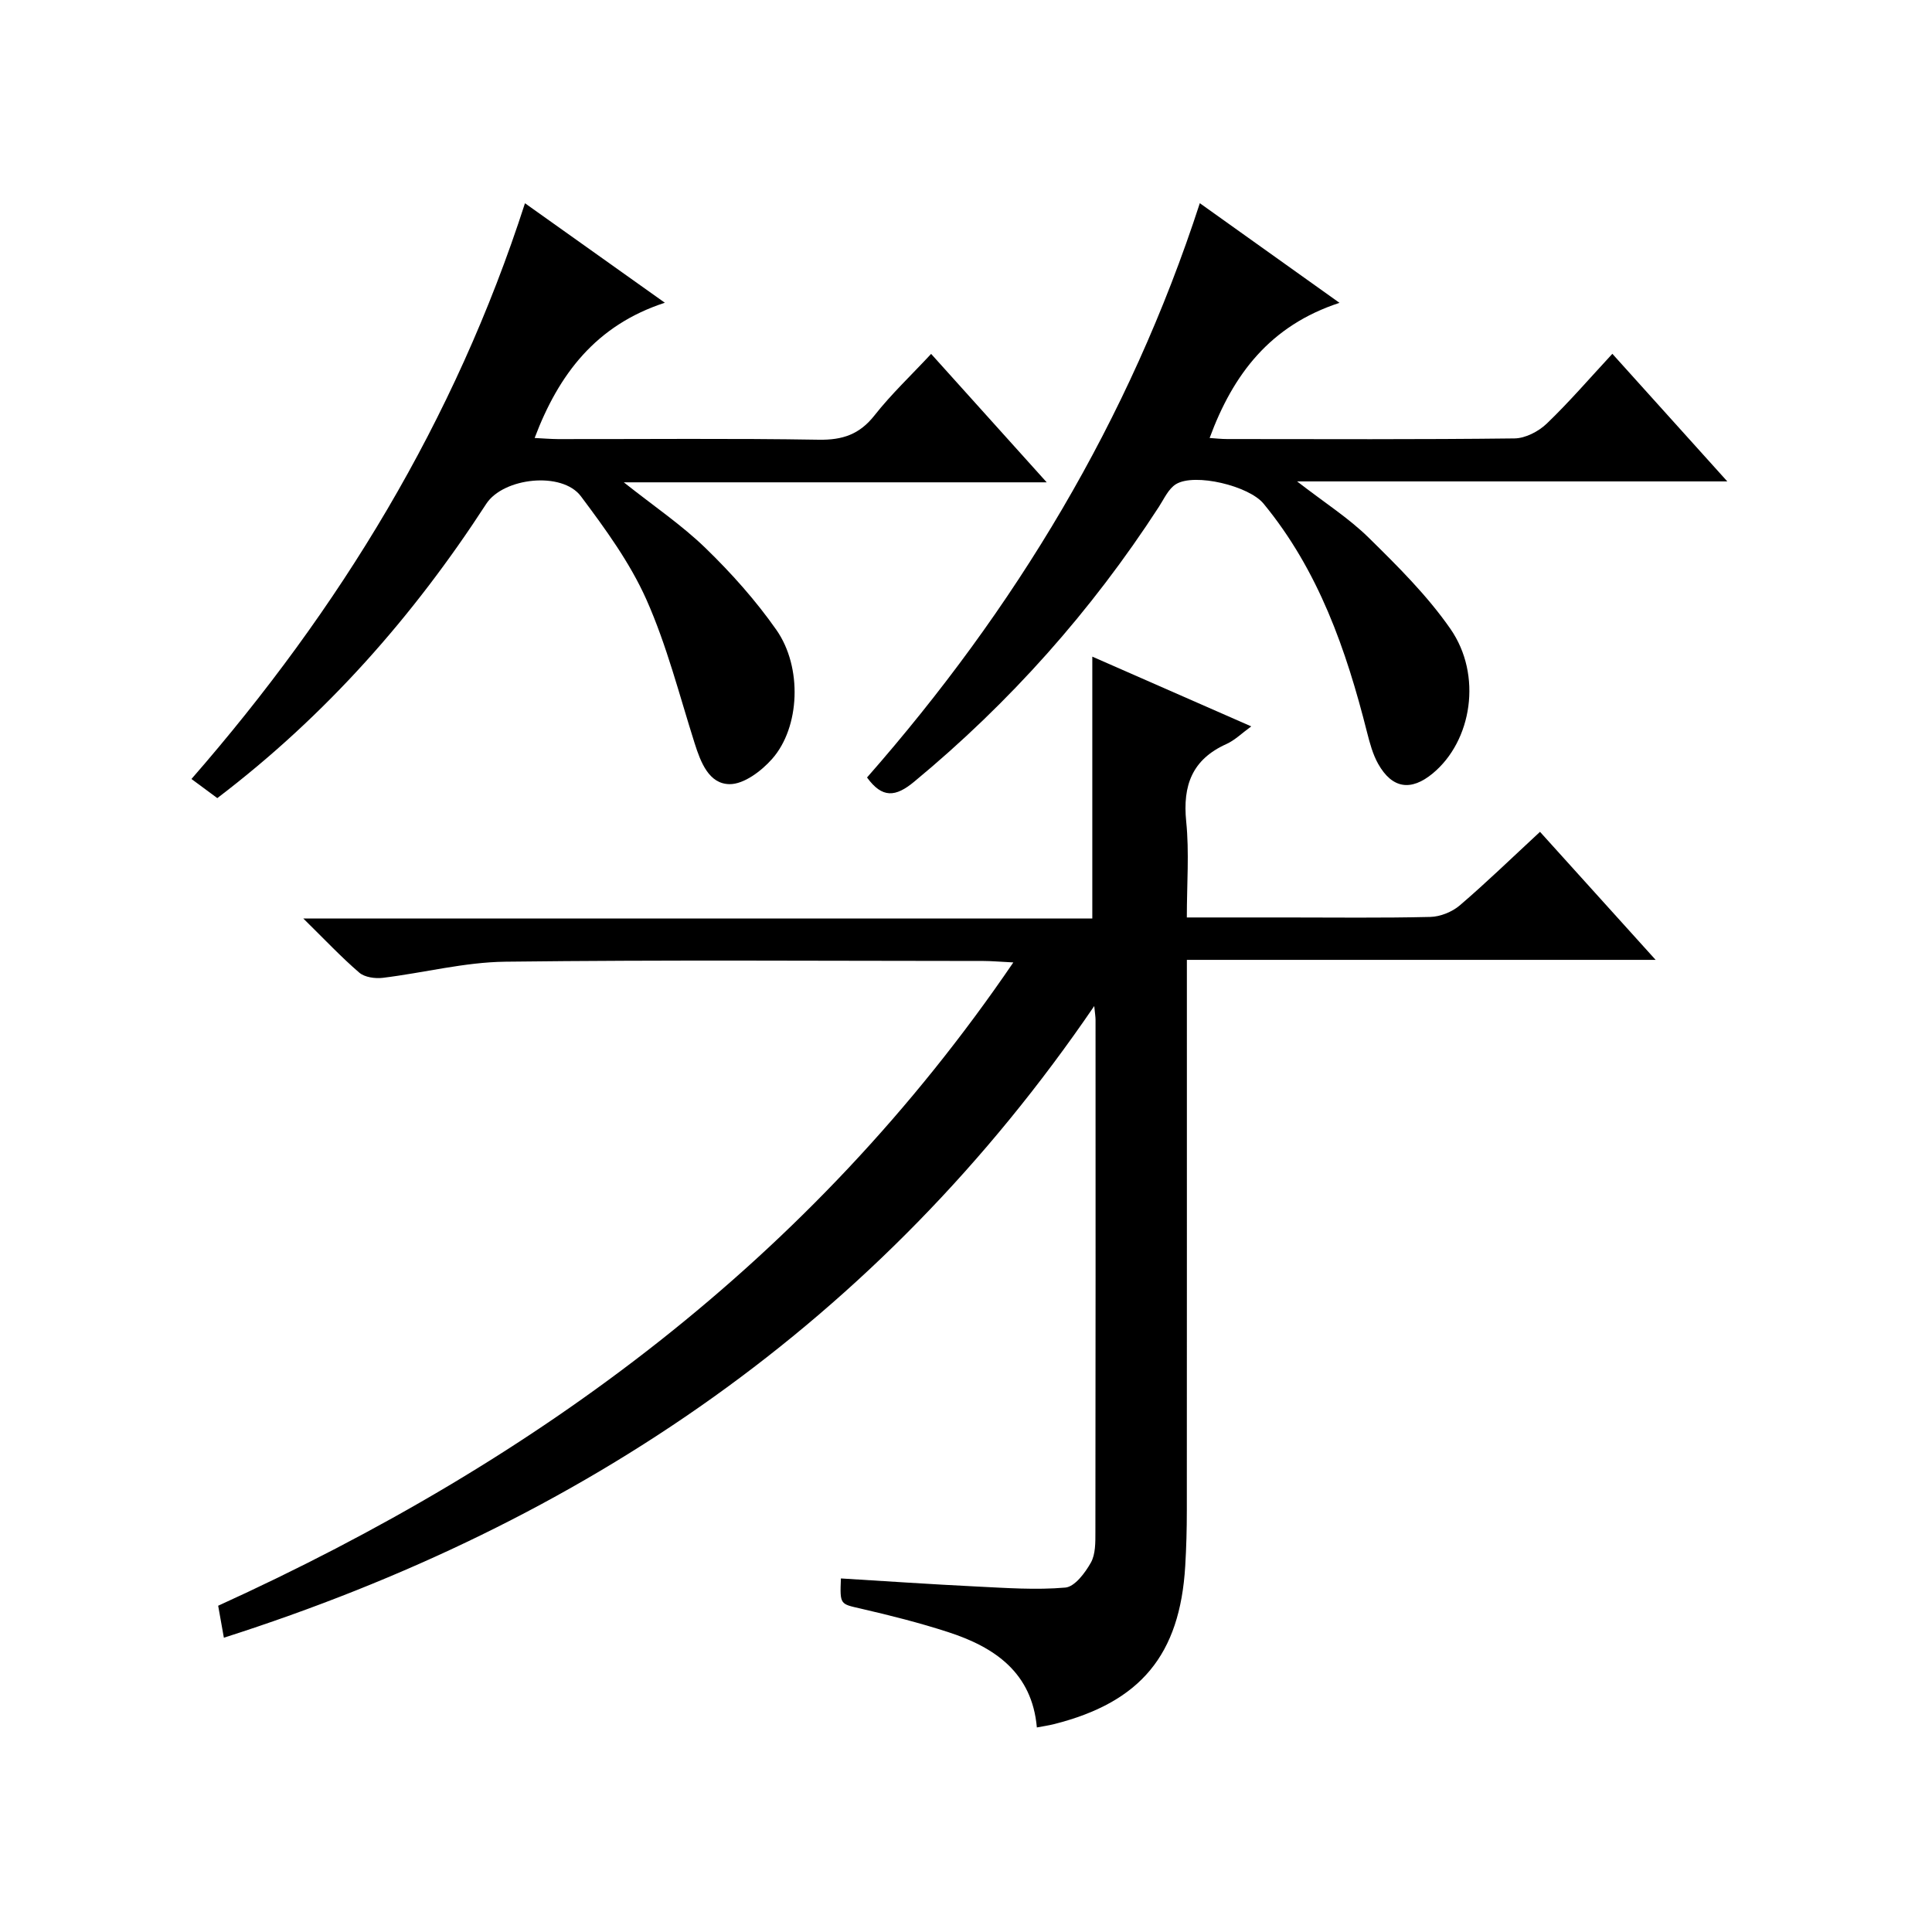
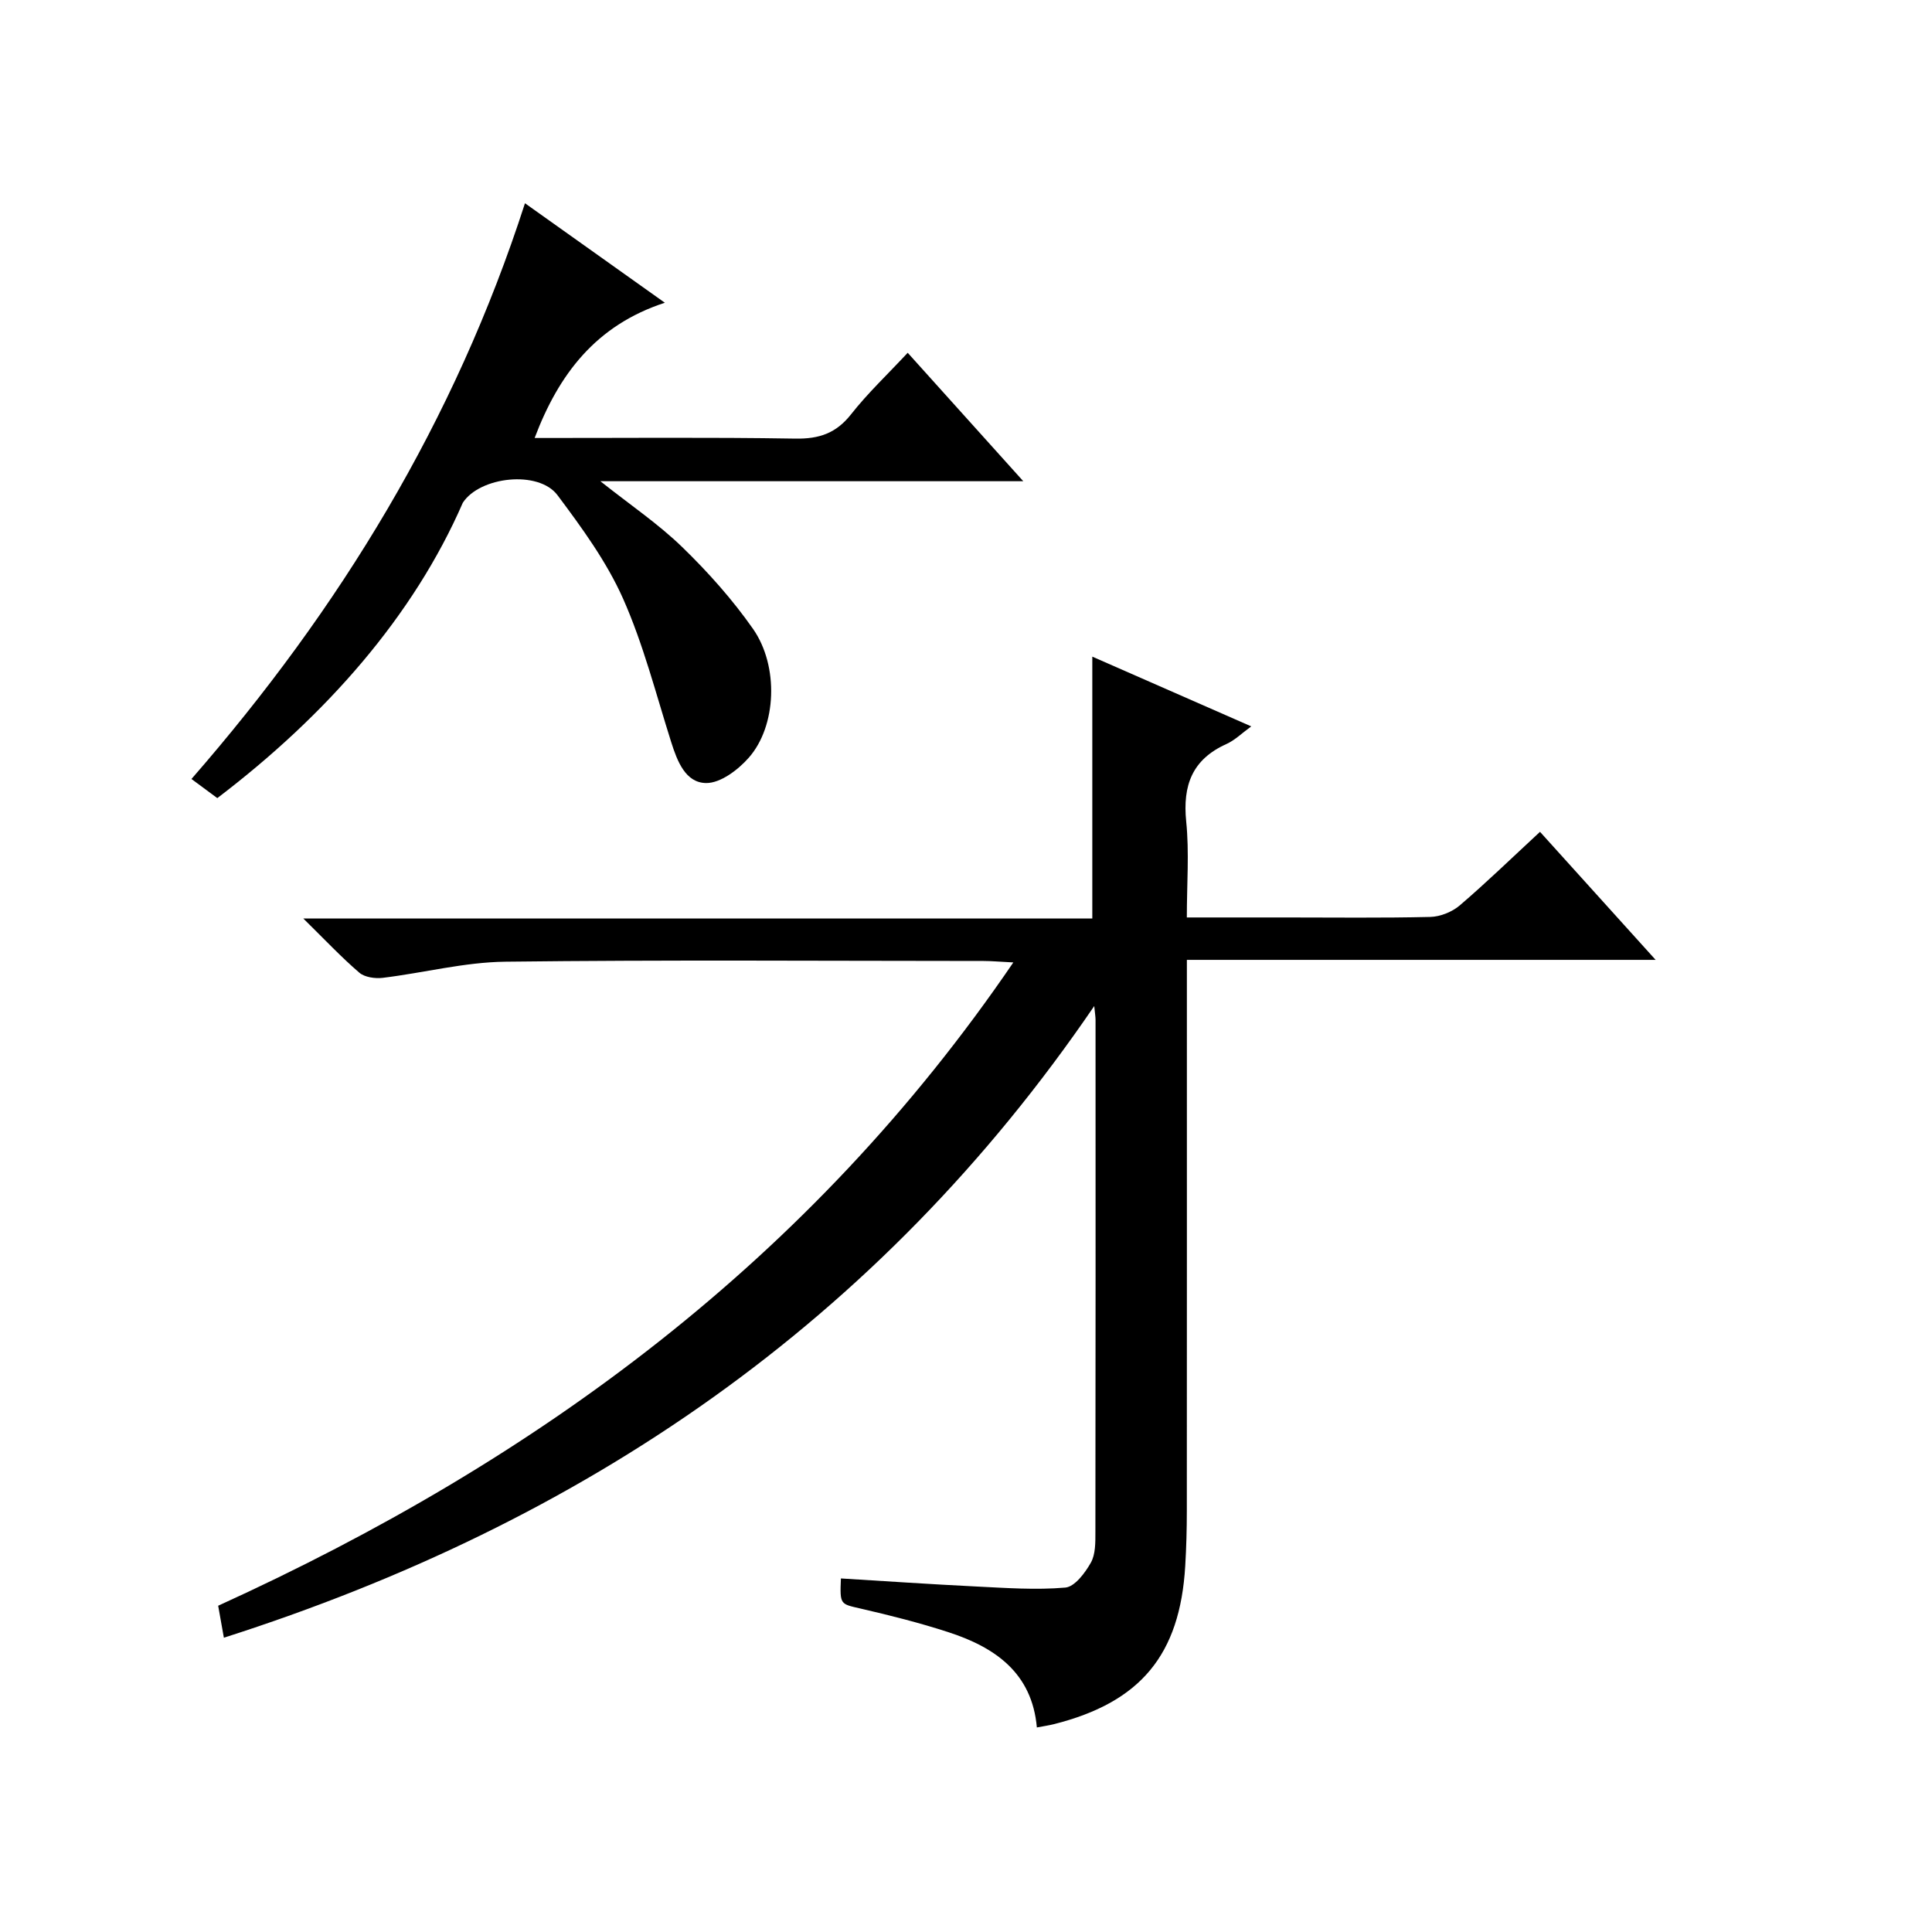
<svg xmlns="http://www.w3.org/2000/svg" version="1.1" id="ZDIC" x="0px" y="0px" viewBox="0 0 400 400" style="enable-background:new 0 0 400 400;" xml:space="preserve">
  <g>
    <path d="M46.35,339.07c-0.49-2.74-0.83-4.67-1.18-6.62c66.1-30.09,122.68-71.62,164.63-133.19c-2.99-0.15-4.56-0.3-6.14-0.3   c-33.01-0.01-66.03-0.25-99.04,0.15c-8.47,0.1-16.89,2.31-25.37,3.34c-1.58,0.19-3.74-0.11-4.86-1.07   c-3.76-3.23-7.17-6.87-11.6-11.22c55.25,0,109.29,0,163.36,0c0-18.27,0-36,0-54.21c10.76,4.72,21.67,9.51,32.91,14.44   c-1.91,1.38-3.38,2.86-5.16,3.66c-7.08,3.19-9.06,8.56-8.31,16.03c0.65,6.39,0.13,12.9,0.13,19.87c7.14,0,13.77,0,20.4,0   c10,0,20.01,0.13,30.01-0.11c2.07-0.05,4.5-1.03,6.09-2.38c5.55-4.75,10.81-9.86,16.62-15.24c7.86,8.7,15.51,17.18,23.94,26.51   c-32.78,0-64.6,0-97.05,0c0,2.59,0,4.53,0,6.47c0,35.84,0.01,71.68-0.01,107.52c0,3.83-0.1,7.66-0.33,11.49   c-1.09,18.42-9.25,28.24-27.19,32.76c-1.09,0.27-2.2,0.43-3.53,0.68c-1-11.33-8.69-16.61-18.39-19.75   c-5.92-1.92-11.98-3.45-18.05-4.85c-4.29-0.99-4.35-0.77-4.13-6.25c9.36,0.57,18.71,1.21,28.07,1.67c6.13,0.3,12.32,0.75,18.4,0.22   c1.94-0.17,4.09-3.04,5.28-5.16c0.98-1.74,0.94-4.2,0.94-6.35c0.05-35.34,0.04-70.68,0.03-106.02c0-0.62-0.11-1.25-0.27-2.87   C181.91,273.76,120.83,315.27,46.35,339.07z" />
-     <path d="M179.51,160.97c30.59-34.85,54.27-73.87,68.9-118.9c9.54,6.8,18.67,13.32,28.92,20.63c-14.39,4.71-22.04,14.82-26.89,27.98   c1.18,0.08,2.41,0.22,3.63,0.22c19.84,0.01,39.67,0.11,59.5-0.13c2.26-0.03,4.97-1.44,6.66-3.06c4.65-4.46,8.88-9.38,13.59-14.46   c7.93,8.8,15.56,17.27,23.8,26.42c-29.81,0-58.7,0-89.07,0c5.7,4.42,10.69,7.59,14.81,11.64c6.02,5.92,12.13,11.98,16.92,18.87   c6.67,9.58,4.48,23.23-3.65,29.95c-4.51,3.73-8.4,3.15-11.29-1.97c-1.12-1.99-1.74-4.31-2.31-6.55   c-4.31-17.07-10.02-33.49-21.43-47.34c-3.02-3.67-14.21-6.39-18.11-4.04c-1.57,0.95-2.48,3.05-3.56,4.71   c-13.97,21.55-30.83,40.49-50.63,56.88C185.41,165.06,182.66,165.3,179.51,160.97z" />
-     <path d="M44.99,165.24c-1.87-1.38-3.45-2.55-5.35-3.96c30.67-35.17,54.49-74.07,69.05-119.2c9.6,6.83,18.75,13.34,28.96,20.6   c-14.32,4.67-21.99,14.85-26.96,28c1.7,0.08,3.27,0.22,4.85,0.23c18,0.02,36.01-0.17,54,0.13c4.92,0.08,8.42-1.11,11.51-5.03   c3.46-4.4,7.58-8.28,11.73-12.74c7.93,8.81,15.55,17.28,23.93,26.59c-29.6,0-58.1,0-87.56,0c6.25,4.96,12.03,8.86,16.95,13.64   c5.34,5.18,10.38,10.83,14.64,16.91c5.42,7.73,4.89,20.18-0.87,26.7c-2.21,2.51-5.85,5.27-8.82,5.24   c-4.27-0.04-5.98-4.51-7.24-8.49c-3.16-9.97-5.75-20.22-9.98-29.73c-3.4-7.63-8.5-14.62-13.55-21.37   c-3.91-5.24-16.09-3.87-19.61,1.56C85.6,127.55,67.55,148.08,44.99,165.24z" />
+     <path d="M44.99,165.24c-1.87-1.38-3.45-2.55-5.35-3.96c30.67-35.17,54.49-74.07,69.05-119.2c9.6,6.83,18.75,13.34,28.96,20.6   c-14.32,4.67-21.99,14.85-26.96,28c18,0.02,36.01-0.17,54,0.13c4.92,0.08,8.42-1.11,11.51-5.03   c3.46-4.4,7.58-8.28,11.73-12.74c7.93,8.81,15.55,17.28,23.93,26.59c-29.6,0-58.1,0-87.56,0c6.25,4.96,12.03,8.86,16.95,13.64   c5.34,5.18,10.38,10.83,14.64,16.91c5.42,7.73,4.89,20.18-0.87,26.7c-2.21,2.51-5.85,5.27-8.82,5.24   c-4.27-0.04-5.98-4.51-7.24-8.49c-3.16-9.97-5.75-20.22-9.98-29.73c-3.4-7.63-8.5-14.62-13.55-21.37   c-3.91-5.24-16.09-3.87-19.61,1.56C85.6,127.55,67.55,148.08,44.99,165.24z" />
  </g>
</svg>